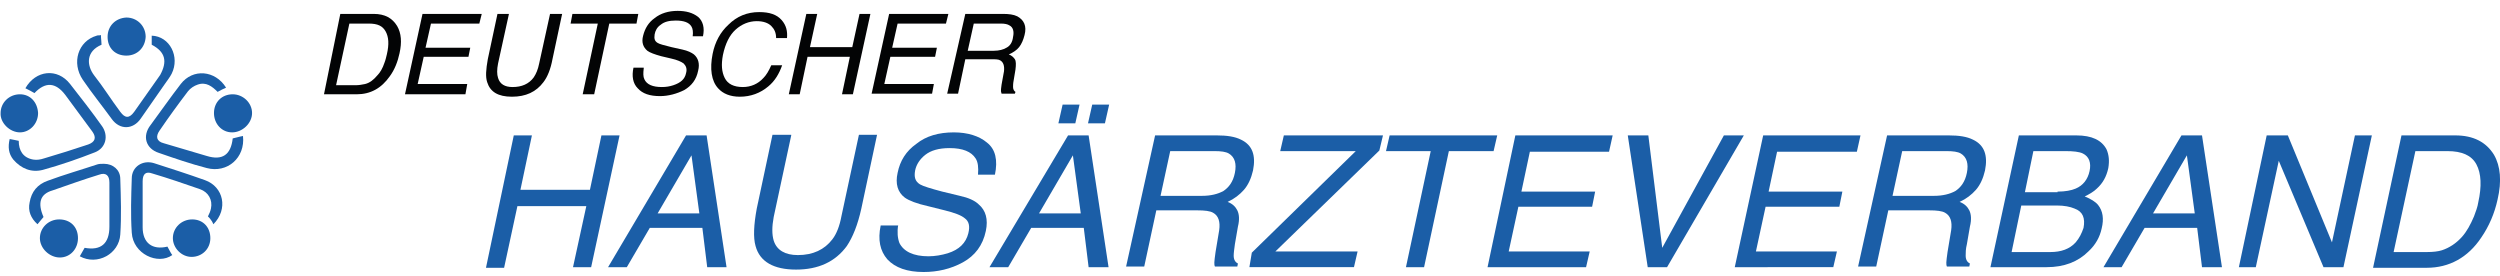
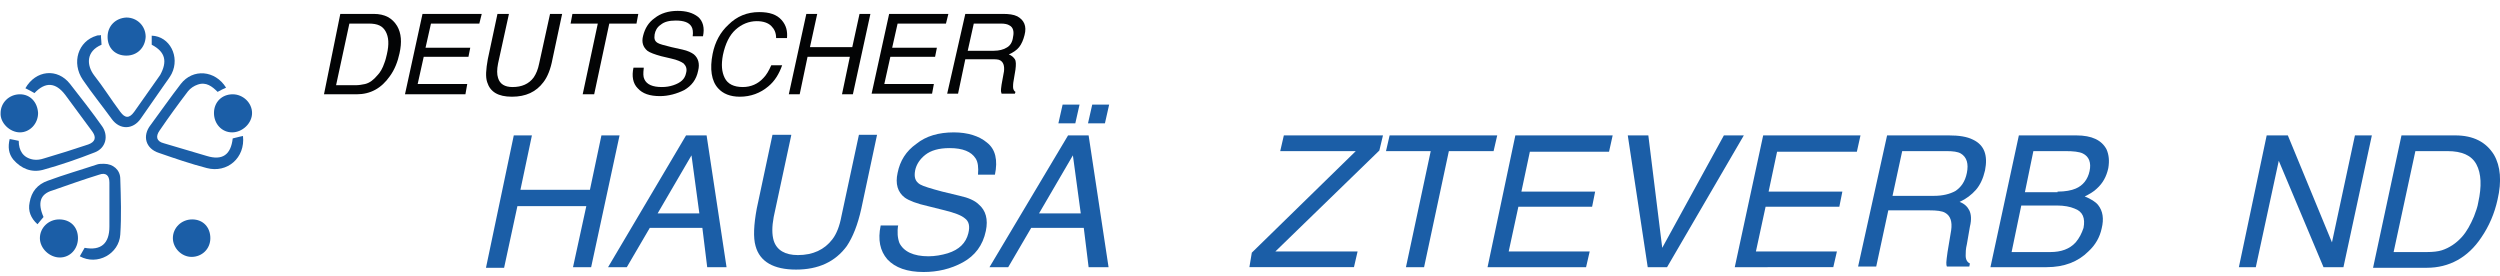
<svg xmlns="http://www.w3.org/2000/svg" version="1.1" id="Ebene_1" x="0px" y="0px" viewBox="0 0 413.6 45.6" style="enable-background:new 0 0 413.6 45.6;" xml:space="preserve">
  <style type="text/css">
	.st0{fill:#1B5EA7;}
	.st1{fill:#030405;}
</style>
  <g>
    <g>
      <path class="st0" d="M37.4,14.5c-0.4,0.2-0.9,0.4-1.4,0.7c-0.9-0.9-1.9-1.7-3.3-1.2c-0.6,0.2-1.2,0.6-1.6,1.1    c-1.6,2.1-3.2,4.3-4.7,6.5c-0.7,1-0.5,1.8,0.7,2.1c2.4,0.7,4.7,1.4,7.1,2.1c2.6,0.8,4-0.2,4.3-2.9c0.5-0.1,1.1-0.3,1.7-0.4    c0.4,3.6-2.6,6.2-6,5.3c-2.7-0.7-5.3-1.6-7.9-2.5c-2.2-0.7-2.8-2.8-1.4-4.6c1.7-2.3,3.3-4.6,5-6.8C31.9,11.3,35.6,11.6,37.4,14.5z    " />
-       <path class="st0" d="M27.7,40.8c0.3,0.5,0.5,1,0.8,1.4c-2.4,1.7-6.5-0.2-6.7-3.7c-0.2-3-0.1-6,0-9c0-1.9,1.8-3.1,3.7-2.5    c2.8,0.9,5.6,1.8,8.4,2.8c3.1,1.1,3.9,4.8,1.4,7.3c-0.1-0.2-0.2-0.5-0.4-0.7c-0.1-0.2-0.3-0.4-0.5-0.6c0.2-0.4,0.4-0.8,0.5-1.3    c0.3-1.4-0.4-2.7-1.8-3.2c-2.6-0.9-5.2-1.8-7.9-2.6c-1.1-0.4-1.6,0.1-1.6,1.3c0,2.5,0,5.1,0,7.6C23.6,40.2,25.2,41.4,27.7,40.8z" />
      <path class="st0" d="M7.2,35.9c-0.3,0.4-0.7,0.8-1,1.2c-1.1-1-1.6-2.2-1.3-3.6c0.3-1.8,1.3-3,3-3.6c2.7-1,5.5-1.8,8.2-2.7    c0.3-0.1,0.7-0.1,1.1-0.1c1.5,0,2.7,1,2.7,2.5c0.1,3.1,0.2,6.2,0,9.2c-0.2,3.2-3.8,5.2-6.7,3.6c0.3-0.5,0.5-0.9,0.8-1.4    c2.7,0.5,4.1-0.7,4.1-3.5c0-2.4,0-4.8,0-7.3c0-1.2-0.6-1.7-1.7-1.3c-2.6,0.8-5.1,1.7-7.7,2.6C6.6,32.1,6.2,33.6,7.2,35.9z" />
      <path class="st0" d="M25.1,7.4c0-0.5,0-1,0-1.5c3,0.1,4.7,3.5,3.3,6.3c-0.3,0.6-0.8,1.2-1.2,1.8c-1.3,1.9-2.6,3.7-3.9,5.6    c-1.3,1.9-3.5,1.9-4.8,0.1c-1.6-2.2-3.3-4.3-4.8-6.5c-1.9-2.8-0.8-6.4,2.3-7.3c0.2-0.1,0.4,0,0.7-0.1c0,0.6,0.1,1.1,0.1,1.6    c-2.6,1.1-2.5,3.4-1.2,5.1c1.5,1.9,2.8,4,4.3,6c0.8,1.1,1.5,1.1,2.3,0c1.4-2,2.9-4.1,4.3-6.1C27.7,10.2,27.4,8.6,25.1,7.4z" />
      <path class="st0" d="M4.2,14.6c1.7-3,5.3-3.4,7.4-0.7c1.8,2.3,3.6,4.6,5.3,7c1.1,1.6,0.6,3.6-1.2,4.3c-2.8,1.1-5.7,2.1-8.6,2.9    c-1.9,0.5-3.6-0.2-4.9-1.7c-0.8-1-0.9-2.1-0.6-3.4c0.6,0.1,1,0.2,1.5,0.3c0,1.6,0.7,2.8,2.4,3.1c0.6,0.1,1.2,0,1.8-0.2    c2.4-0.7,4.9-1.5,7.3-2.3c1.1-0.4,1.4-1.1,0.7-2.1c-1.5-2-3-4.1-4.5-6.1c-1.6-2.1-3.3-2.2-5.1-0.3C5.2,15.1,4.8,14.9,4.2,14.6z" />
      <path class="st0" d="M20.9,9.2c-1.8,0-3.1-1.2-3.1-3.1c0-1.8,1.3-3.1,3.1-3.2c1.8,0,3.2,1.4,3.2,3.2C24,7.9,22.7,9.2,20.9,9.2z" />
      <path class="st0" d="M31.8,36.3c1.8,0,3,1.3,3,3.1c0,1.8-1.4,3.1-3.1,3.1c-1.7,0-3.1-1.5-3.1-3.1C28.6,37.7,30,36.3,31.8,36.3z" />
      <path class="st0" d="M12.9,39.4c0,1.8-1.3,3.2-3,3.2c-1.7,0-3.3-1.5-3.3-3.2c0-1.7,1.4-3.1,3.2-3.1C11.6,36.3,12.9,37.5,12.9,39.4    z" />
      <path class="st0" d="M6.3,18.7c0,1.8-1.4,3.2-3,3.2c-1.7,0-3.3-1.6-3.2-3.2c0-1.7,1.4-3.1,3.2-3.1C5,15.6,6.2,16.9,6.3,18.7z" />
      <path class="st0" d="M35.4,18.7c0-1.8,1.3-3.1,3.1-3.1c1.7,0,3.2,1.4,3.2,3.1c0,1.7-1.6,3.2-3.3,3.2    C36.7,21.9,35.4,20.5,35.4,18.7z" />
    </g>
    <g>
      <path class="st0" d="M85,22.4h3l-1.9,9h11.5l1.9-9h3l-4.7,21.8h-3L97,34.1H85.6l-2.2,10.2h-3L85,22.4z" />
      <path class="st0" d="M113.5,22.4h3.4l3.3,21.8H117l-0.8-6.5h-8.7l-3.8,6.5h-3.1L113.5,22.4z M115.7,35.3l-1.3-9.6l-5.6,9.6H115.7z    " />
      <path class="st0" d="M130.9,22.4L128,35.9c-0.3,1.6-0.3,2.9,0,3.9c0.5,1.6,1.9,2.4,4,2.4c2.5,0,4.4-0.9,5.7-2.6    c0.7-0.9,1.2-2.2,1.5-3.8l2.9-13.5h3l-2.6,12.2c-0.6,2.7-1.4,4.7-2.4,6.2c-1.9,2.6-4.7,3.9-8.4,3.9s-6-1.3-6.7-3.9    c-0.4-1.4-0.3-3.5,0.2-6.2l2.6-12.2H130.9z" />
      <path class="st0" d="M148.6,37.2c-0.2,1.2-0.1,2.2,0.2,3c0.7,1.4,2.3,2.2,4.8,2.2c1.1,0,2.2-0.2,3.2-0.5c1.9-0.6,3-1.7,3.4-3.3    c0.3-1.2,0.1-2-0.6-2.5c-0.6-0.5-1.7-0.9-3.3-1.3l-2.8-0.7c-1.8-0.4-3.1-0.9-3.8-1.4c-1.2-0.9-1.6-2.3-1.2-4.1    c0.4-2,1.4-3.6,3.1-4.8c1.6-1.3,3.7-1.9,6.2-1.9c2.3,0,4.2,0.6,5.5,1.7c1.4,1.1,1.8,2.9,1.3,5.3h-2.8c0.1-1.2,0-2.1-0.4-2.7    c-0.7-1.1-2.1-1.7-4.3-1.7c-1.8,0-3.1,0.4-4,1.1c-0.9,0.7-1.5,1.6-1.7,2.6c-0.2,1.1,0,1.8,0.8,2.3c0.5,0.3,1.8,0.7,3.7,1.2    l2.9,0.7c1.4,0.3,2.5,0.8,3.1,1.4c1.2,1,1.6,2.5,1.2,4.4c-0.5,2.4-1.8,4.1-3.8,5.2s-4.2,1.6-6.5,1.6c-2.7,0-4.7-0.7-6-2.1    c-1.2-1.4-1.6-3.2-1.1-5.6H148.6z" />
      <path class="st0" d="M176.7,22.4h3.4l3.3,21.8h-3.3l-0.8-6.5h-8.7l-3.8,6.5h-3.1L176.7,22.4z M178.8,35.3l-1.3-9.6l-5.6,9.6H178.8    z M175.8,17.3h2.8l-0.7,3.1h-2.8L175.8,17.3z M180.7,17.3h2.8l-0.7,3.1h-2.8L180.7,17.3z" />
-       <path class="st0" d="M191.1,22.4h10.2c1.7,0,3,0.2,4,0.7c1.9,0.9,2.5,2.6,2,5.1c-0.3,1.3-0.8,2.4-1.5,3.2s-1.6,1.5-2.7,2    c0.8,0.3,1.3,0.8,1.6,1.4c0.3,0.6,0.4,1.5,0.1,2.7l-0.5,2.9c-0.1,0.8-0.2,1.4-0.2,1.9c0,0.7,0.3,1.1,0.7,1.3l-0.1,0.5h-3.7    c-0.1-0.2-0.1-0.4-0.1-0.7c0-0.3,0.1-0.9,0.2-1.7l0.6-3.6c0.2-1.4-0.1-2.4-1-2.9c-0.5-0.3-1.4-0.4-2.6-0.4h-6.8l-2,9.3h-3    L191.1,22.4z M198.9,32.4c1.4,0,2.6-0.3,3.5-0.8c0.9-0.6,1.6-1.5,1.9-3c0.3-1.5,0-2.6-1-3.2c-0.5-0.3-1.3-0.4-2.4-0.4h-7.3    l-1.6,7.4H198.9z" />
      <path class="st0" d="M207.1,41.8L224.3,25h-12.5l0.6-2.6h16.4l-0.6,2.5l-17.2,16.7h13.6l-0.6,2.6h-17.3L207.1,41.8z" />
      <path class="st0" d="M247.7,22.4l-0.6,2.6h-7.4l-4.1,19.2h-3l4.1-19.2h-7.4l0.6-2.6H247.7z" />
      <path class="st0" d="M250.7,22.4h16.1l-0.6,2.7h-13.1l-1.4,6.6h12.2l-0.5,2.5h-12.2l-1.6,7.4h13.4l-0.6,2.6h-16.3L250.7,22.4z" />
      <path class="st0" d="M272.7,22.4L275,41l10.2-18.6h3.3l-12.7,21.8h-3.2l-3.3-21.8H272.7z" />
      <path class="st0" d="M291.7,22.4h16.1l-0.6,2.7H294l-1.4,6.6h12.2l-0.5,2.5h-12.2l-1.6,7.4h13.4l-0.6,2.6H287L291.7,22.4z" />
      <path class="st0" d="M312.2,22.4h10.2c1.7,0,3,0.2,4,0.7c1.9,0.9,2.5,2.6,2,5.1c-0.3,1.3-0.8,2.4-1.5,3.2s-1.6,1.5-2.7,2    c0.8,0.3,1.3,0.8,1.6,1.4c0.3,0.6,0.4,1.5,0.1,2.7l-0.5,2.9c-0.2,0.8-0.2,1.4-0.2,1.9c0,0.7,0.3,1.1,0.7,1.3l-0.1,0.5h-3.7    c-0.1-0.2-0.1-0.4-0.1-0.7c0-0.3,0.1-0.9,0.2-1.7l0.6-3.6c0.2-1.4-0.1-2.4-1-2.9c-0.5-0.3-1.4-0.4-2.6-0.4h-6.8l-2,9.3h-3    L312.2,22.4z M320,32.4c1.4,0,2.6-0.3,3.5-0.8c0.9-0.6,1.6-1.5,1.9-3c0.3-1.5,0-2.6-1-3.2c-0.5-0.3-1.3-0.4-2.4-0.4h-7.3l-1.6,7.4    H320z" />
      <path class="st0" d="M334,22.4h9.5c2.6,0,4.2,0.8,5,2.3c0.4,0.9,0.5,1.9,0.3,3.1c-0.3,1.4-0.9,2.5-1.9,3.4c-0.5,0.5-1.2,0.9-2,1.3    c1,0.4,1.8,0.9,2.2,1.4c0.8,1,1,2.3,0.6,3.9c-0.3,1.4-1,2.7-2.2,3.8c-1.7,1.7-4,2.6-6.9,2.6h-9.3L334,22.4z M339.2,41.7    c1.8,0,3.2-0.5,4.2-1.6c0.6-0.7,1-1.5,1.3-2.4c0.3-1.6-0.1-2.7-1.5-3.2c-0.7-0.3-1.7-0.5-2.9-0.5h-5.9l-1.6,7.7H339.2z     M340.4,31.7c1.3,0,2.3-0.2,3-0.5c1.2-0.5,2-1.5,2.3-2.9c0.3-1.4-0.1-2.4-1.1-2.9c-0.6-0.3-1.6-0.4-2.9-0.4h-5.3l-1.4,6.8H340.4z" />
-       <path class="st0" d="M360.9,22.4h3.4l3.3,21.8h-3.3l-0.8-6.5h-8.7l-3.8,6.5H348L360.9,22.4z M363.1,35.3l-1.3-9.6l-5.6,9.6H363.1z    " />
      <path class="st0" d="M375,22.4h3.5l7.3,17.7l3.8-17.7h2.8l-4.7,21.8h-3.3L377,26.6l-3.8,17.6h-2.8L375,22.4z" />
      <path class="st0" d="M397.3,22.4h8.9c3,0,5.1,1.1,6.4,3.2c1.1,1.9,1.3,4.4,0.6,7.4c-0.5,2.3-1.4,4.4-2.7,6.3c-2.2,3.3-5.3,5-9,5    h-8.9L397.3,22.4z M401.5,41.7c1,0,1.9-0.1,2.5-0.3c1.2-0.4,2.3-1.1,3.3-2.2c0.8-0.9,1.4-2,2-3.4c0.3-0.8,0.6-1.6,0.7-2.3    c0.6-2.7,0.5-4.8-0.3-6.3s-2.4-2.2-4.8-2.2h-5.3l-3.6,16.7H401.5z" />
    </g>
    <g>
      <path class="st1" d="M56.3,2.3h5.5c1.9,0,3.1,0.7,3.9,2c0.7,1.2,0.8,2.7,0.4,4.5c-0.3,1.4-0.8,2.7-1.6,3.8c-1.4,2-3.2,3-5.5,3    h-5.4L56.3,2.3z M58.8,14.1c0.6,0,1.1-0.1,1.6-0.2c0.8-0.2,1.4-0.7,2-1.4c0.5-0.5,0.9-1.2,1.2-2.1c0.2-0.5,0.3-1,0.4-1.4    c0.4-1.7,0.3-2.9-0.2-3.8S62.5,3.9,61,3.9h-3.2l-2.2,10.2H58.8z" />
      <path class="st1" d="M69.9,2.3h9.8l-0.4,1.6h-8l-0.9,4h7.4l-0.3,1.5h-7.4l-1,4.5h8.2L77,15.6H67L69.9,2.3z" />
      <path class="st1" d="M84.2,2.3l-1.8,8.2c-0.2,1-0.2,1.8,0,2.4c0.3,1,1.1,1.5,2.4,1.5c1.5,0,2.7-0.5,3.5-1.6    c0.4-0.6,0.7-1.3,0.9-2.3l1.8-8.2H93l-1.6,7.5c-0.3,1.6-0.8,2.9-1.5,3.8C88.7,15.2,87,16,84.7,16c-2.3,0-3.6-0.8-4.1-2.4    c-0.3-0.9-0.2-2.1,0.1-3.8l1.6-7.5H84.2z" />
      <path class="st1" d="M105.6,2.3l-0.3,1.6h-4.5l-2.5,11.7h-1.9l2.5-11.7h-4.5l0.3-1.6H105.6z" />
      <path class="st1" d="M106.5,11.3c-0.1,0.8-0.1,1.4,0.1,1.8c0.4,0.9,1.4,1.3,2.9,1.3c0.7,0,1.3-0.1,1.9-0.3c1.2-0.4,1.9-1,2.1-2    c0.2-0.7,0-1.2-0.4-1.6c-0.4-0.3-1.1-0.6-2-0.8l-1.7-0.4c-1.1-0.3-1.9-0.6-2.3-0.9c-0.7-0.6-1-1.4-0.7-2.5    c0.3-1.2,0.9-2.2,1.9-2.9c1-0.8,2.3-1.2,3.8-1.2c1.4,0,2.5,0.3,3.4,1c0.8,0.7,1.1,1.8,0.8,3.2h-1.7c0.1-0.7,0-1.3-0.2-1.6    c-0.4-0.7-1.3-1-2.6-1c-1.1,0-1.9,0.2-2.5,0.7c-0.6,0.4-0.9,1-1,1.6c-0.1,0.7,0,1.1,0.5,1.4c0.3,0.2,1.1,0.4,2.3,0.7l1.8,0.4    c0.9,0.2,1.5,0.5,1.9,0.8c0.7,0.6,1,1.5,0.7,2.7c-0.3,1.5-1.1,2.5-2.3,3.2c-1.2,0.6-2.6,1-4,1c-1.7,0-2.9-0.4-3.7-1.3    c-0.8-0.8-1-2-0.7-3.4H106.5z" />
      <path class="st1" d="M130.2,6.3h-1.8c0-0.9-0.3-1.5-0.8-2c-0.5-0.5-1.3-0.8-2.4-0.8c-1.3,0-2.5,0.5-3.5,1.4    c-1,0.9-1.7,2.3-2.1,4.2c-0.3,1.6-0.2,2.8,0.3,3.8s1.5,1.5,3,1.5c1.3,0,2.5-0.5,3.4-1.5c0.5-0.5,0.9-1.2,1.3-2.1h1.8    c-0.5,1.4-1.2,2.6-2.3,3.5c-1.3,1.1-2.9,1.7-4.7,1.7c-1.6,0-2.8-0.5-3.6-1.4c-1.1-1.2-1.4-3.2-0.9-5.7c0.4-2,1.3-3.6,2.6-4.8    c1.4-1.4,3.1-2.1,5.1-2.1c1.7,0,2.9,0.4,3.7,1.3S130.3,5.2,130.2,6.3z" />
      <path class="st1" d="M133.4,2.3h1.8l-1.2,5.5h7l1.2-5.5h1.8l-2.9,13.3h-1.8l1.3-6.2h-7l-1.3,6.2h-1.8L133.4,2.3z" />
      <path class="st1" d="M147.1,2.3h9.8l-0.4,1.6h-8l-0.9,4h7.4l-0.3,1.5h-7.4l-1,4.5h8.2l-0.3,1.6h-10L147.1,2.3z" />
      <path class="st1" d="M159.7,2.3h6.2c1,0,1.8,0.1,2.4,0.4c1.1,0.6,1.6,1.6,1.2,3.1c-0.2,0.8-0.5,1.5-0.9,2c-0.4,0.5-1,0.9-1.7,1.2    c0.5,0.2,0.8,0.5,1,0.8s0.2,0.9,0.1,1.7l-0.3,1.8c-0.1,0.5-0.1,0.9-0.1,1.1c0,0.4,0.2,0.7,0.4,0.8l-0.1,0.3h-2.2    c0-0.1-0.1-0.3-0.1-0.4c0-0.2,0-0.5,0.1-1.1l0.4-2.2c0.1-0.9-0.1-1.5-0.6-1.8c-0.3-0.2-0.8-0.2-1.6-0.2h-4.2l-1.2,5.7h-1.8    L159.7,2.3z M164.4,8.4c0.9,0,1.6-0.2,2.1-0.5c0.6-0.3,1-0.9,1.1-1.8c0.2-0.9,0-1.6-0.6-1.9c-0.3-0.2-0.8-0.3-1.4-0.3h-4.5l-1,4.5    H164.4z" />
    </g>
  </g>
  <g>
</g>
  <g>
</g>
  <g>
</g>
  <g>
</g>
  <g>
</g>
  <g>
</g>
</svg>